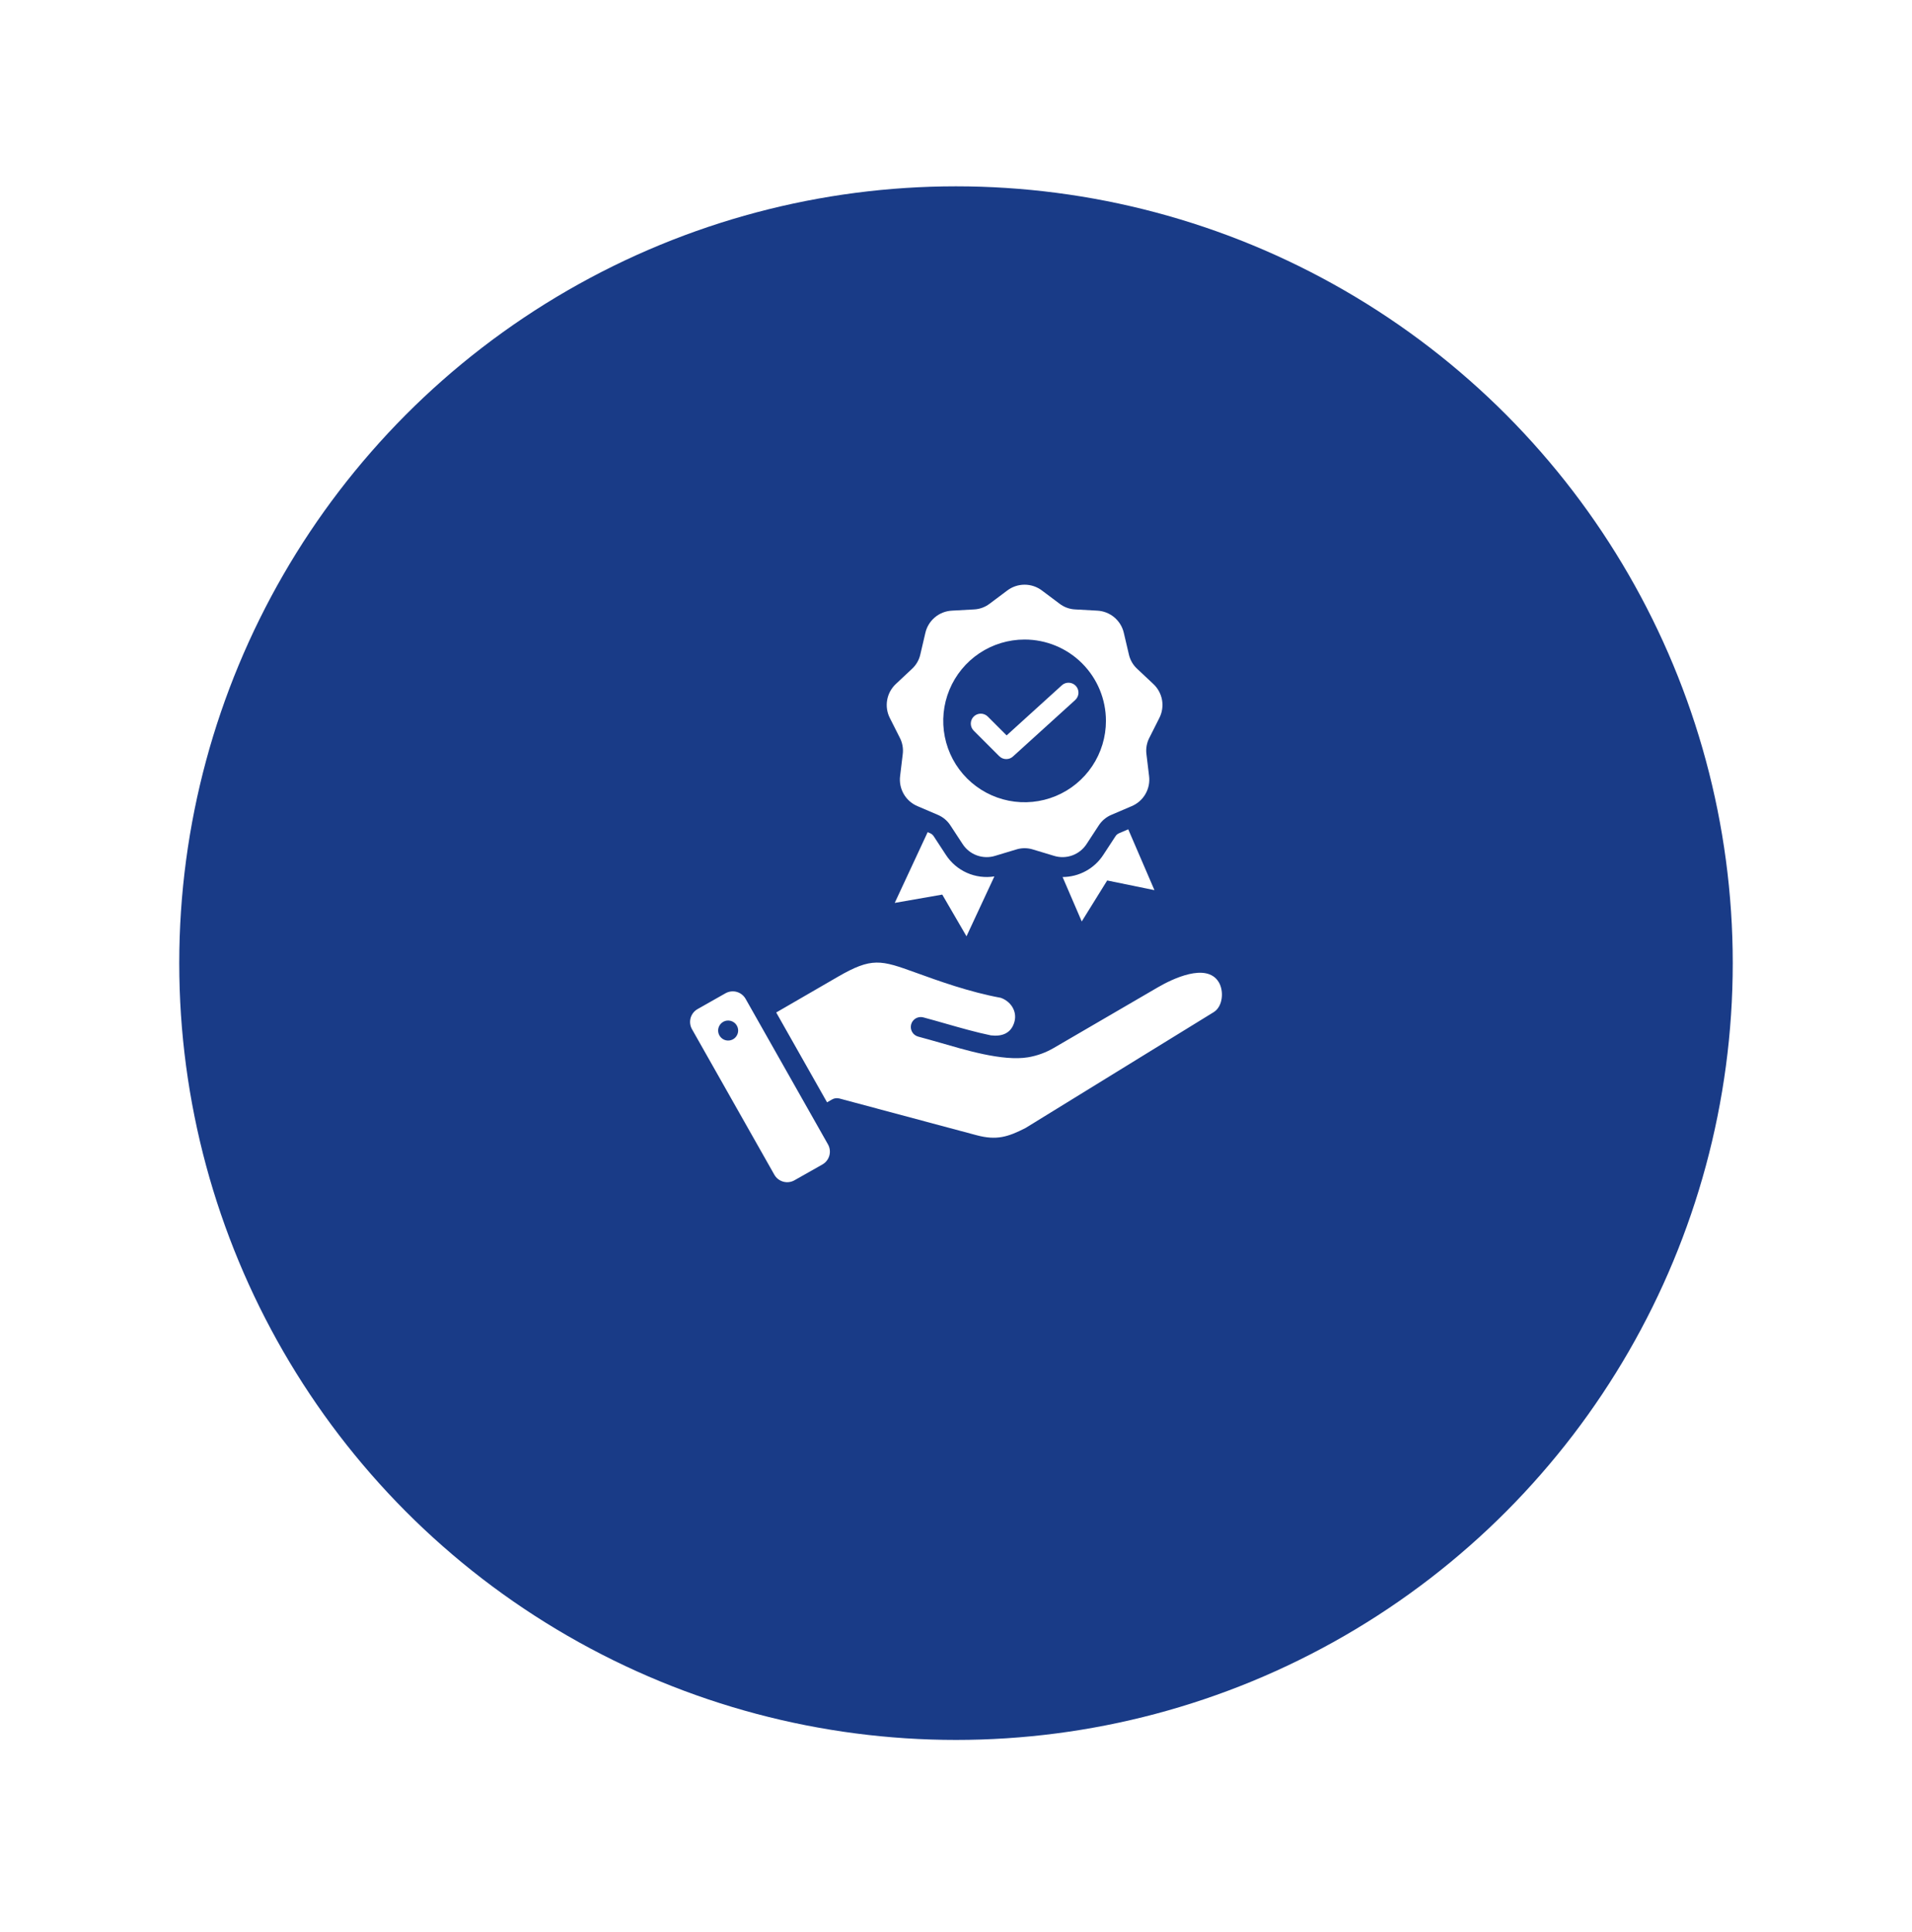
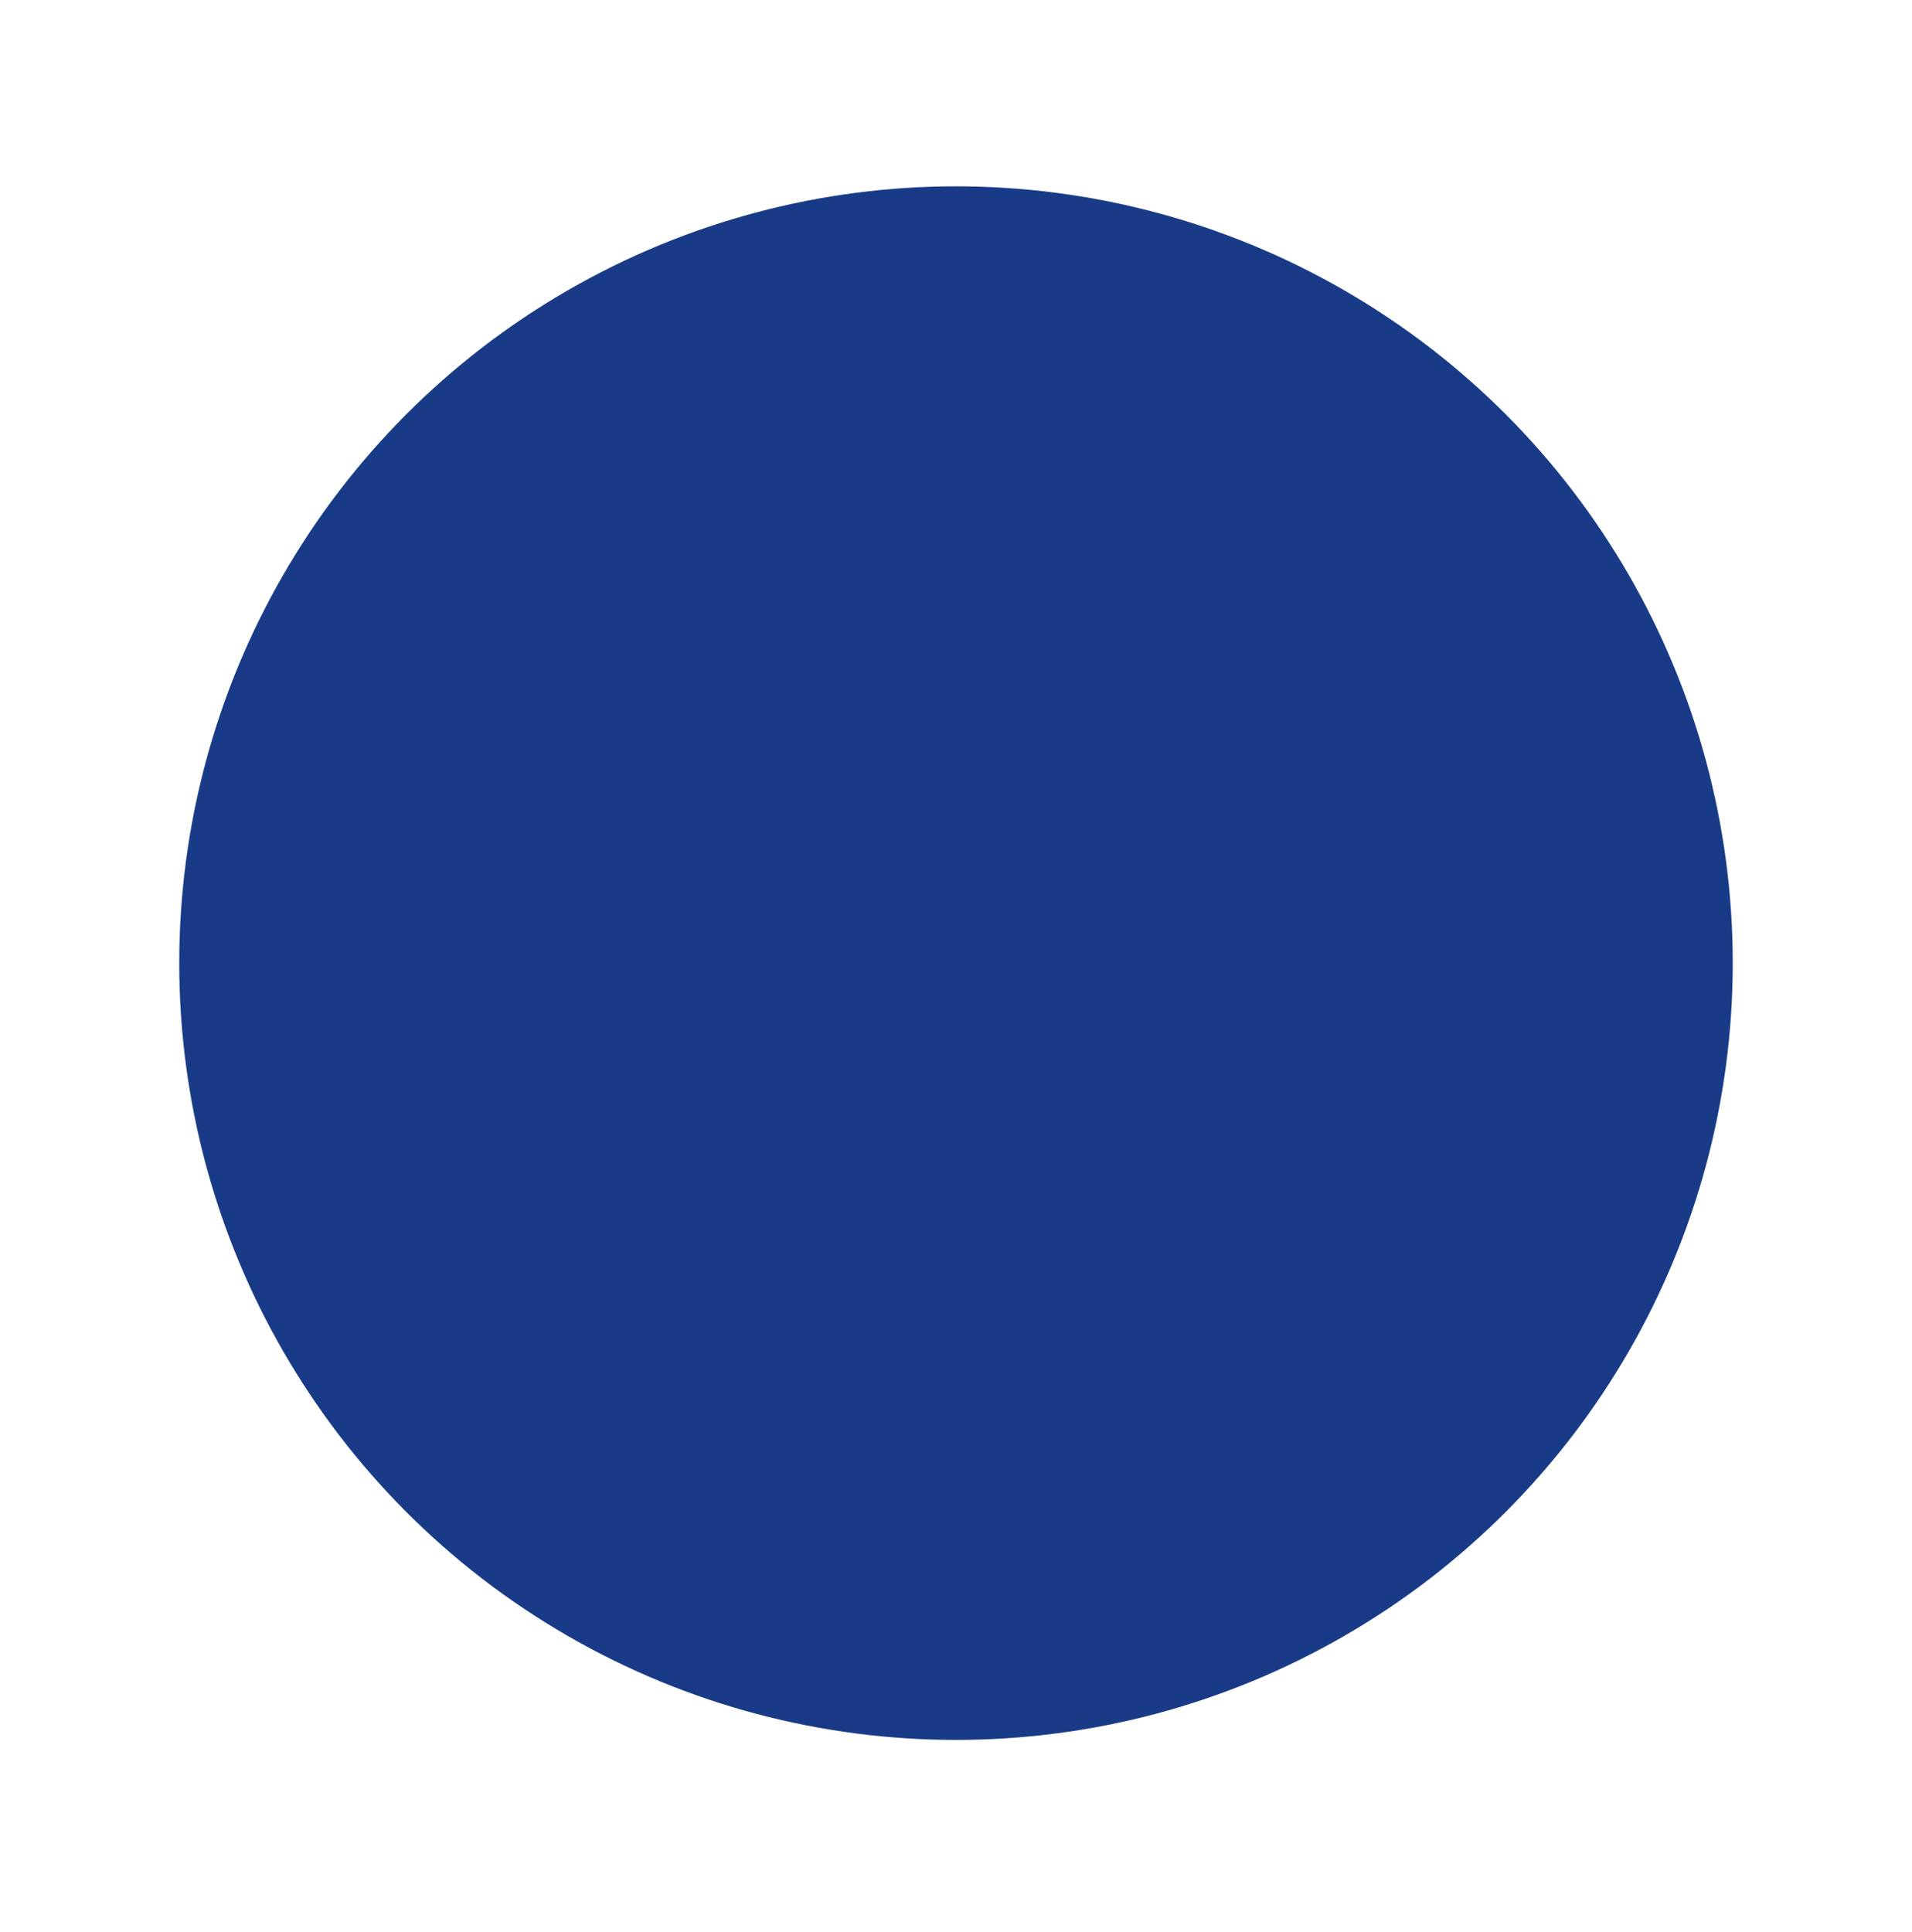
<svg xmlns="http://www.w3.org/2000/svg" width="96" height="97" viewBox="0 0 96 97" fill="none">
  <g filter="url(#filter0_d_15_350)">
    <circle cx="48" cy="44.355" r="39" fill="#193B87" />
  </g>
-   <path fill-rule="evenodd" clip-rule="evenodd" d="M38.973 50.833L41.526 55.344L41.773 55.201C41.887 55.135 42.022 55.118 42.149 55.152L49.029 56.994C50.033 57.263 50.604 57.086 51.491 56.633L60.941 50.815C61.404 50.529 61.462 49.743 61.187 49.301C60.573 48.311 58.846 49.156 58.143 49.565L52.917 52.609C52.518 52.844 52.08 53.004 51.623 53.082C50.331 53.299 48.379 52.688 47.223 52.357C46.85 52.251 46.472 52.143 46.101 52.044C45.973 52.009 45.864 51.926 45.798 51.811C45.732 51.697 45.714 51.56 45.748 51.432C45.782 51.304 45.866 51.195 45.98 51.129C46.095 51.063 46.231 51.045 46.359 51.079C46.762 51.187 47.132 51.292 47.497 51.397C48.262 51.615 49.004 51.827 49.751 51.982C50.315 52.05 50.779 51.878 50.936 51.293C51.077 50.765 50.744 50.269 50.246 50.096C48.675 49.808 47.151 49.257 45.953 48.824C44.227 48.2 43.773 48.054 42.071 49.039L38.973 50.833H38.973ZM55.398 42.916C55.177 43.258 54.874 43.539 54.517 43.733C54.159 43.928 53.759 44.031 53.352 44.032L54.313 46.263L55.591 44.205L57.964 44.691L56.648 41.636L56.203 41.827C56.118 41.859 56.046 41.919 55.999 41.998L55.398 42.917L55.398 42.916ZM44.924 45.331L47.31 44.914L48.527 47.008L49.927 44.001C49.46 44.076 48.98 44.013 48.547 43.821C48.115 43.628 47.747 43.314 47.49 42.916L46.889 41.997C46.842 41.919 46.77 41.859 46.685 41.826L46.577 41.78L44.924 45.331ZM48.884 36.678C48.793 36.584 48.742 36.458 48.743 36.326C48.744 36.195 48.797 36.069 48.889 35.976C48.982 35.884 49.108 35.831 49.239 35.83C49.371 35.829 49.497 35.88 49.591 35.971L50.542 36.922L53.314 34.406C53.412 34.317 53.541 34.27 53.673 34.277C53.806 34.283 53.93 34.342 54.019 34.439C54.108 34.537 54.155 34.667 54.149 34.799C54.142 34.931 54.084 35.055 53.986 35.145L50.881 37.962C50.835 38.009 50.779 38.047 50.719 38.072C50.658 38.098 50.593 38.111 50.527 38.111C50.461 38.112 50.395 38.099 50.334 38.074C50.273 38.049 50.218 38.012 50.171 37.965L48.884 36.678ZM52.319 29.65L53.198 30.309C53.426 30.484 53.703 30.585 53.992 30.597L55.088 30.658C55.404 30.673 55.706 30.791 55.948 30.994C56.19 31.197 56.359 31.474 56.428 31.783L56.679 32.852C56.741 33.133 56.888 33.389 57.101 33.583L57.902 34.335C58.134 34.549 58.29 34.834 58.345 35.145C58.399 35.456 58.35 35.777 58.205 36.057L57.71 37.038C57.577 37.293 57.525 37.584 57.563 37.869L57.694 38.96C57.734 39.273 57.67 39.592 57.512 39.865C57.354 40.139 57.111 40.353 56.819 40.475L55.809 40.907C55.543 41.017 55.317 41.207 55.162 41.45L54.561 42.369C54.391 42.635 54.137 42.838 53.84 42.946C53.543 43.054 53.219 43.062 52.917 42.967L51.866 42.65C51.591 42.563 51.296 42.563 51.022 42.65L49.97 42.967C49.669 43.062 49.344 43.054 49.047 42.946C48.75 42.838 48.497 42.635 48.327 42.369L47.725 41.45C47.571 41.207 47.345 41.017 47.079 40.907L46.069 40.475C45.777 40.353 45.534 40.139 45.376 39.865C45.218 39.592 45.154 39.273 45.194 38.96L45.325 37.869C45.363 37.584 45.311 37.293 45.178 37.038L44.683 36.058C44.538 35.777 44.489 35.456 44.544 35.145C44.598 34.834 44.754 34.549 44.986 34.335L45.788 33.583C46 33.389 46.148 33.133 46.21 32.852L46.46 31.783C46.529 31.474 46.698 31.197 46.94 30.994C47.182 30.791 47.484 30.673 47.8 30.658L48.897 30.597C49.185 30.585 49.462 30.484 49.69 30.309L50.57 29.65C50.821 29.459 51.128 29.355 51.444 29.355C51.76 29.355 52.068 29.459 52.319 29.65ZM51.444 32.109C50.636 32.109 49.846 32.348 49.174 32.797C48.503 33.246 47.979 33.884 47.67 34.63C47.361 35.377 47.28 36.198 47.438 36.99C47.595 37.783 47.984 38.511 48.555 39.082C49.127 39.653 49.854 40.042 50.647 40.2C51.439 40.357 52.26 40.276 53.007 39.967C53.753 39.658 54.391 39.135 54.84 38.463C55.289 37.791 55.528 37.001 55.528 36.194C55.528 35.11 55.098 34.071 54.332 33.305C53.566 32.539 52.527 32.109 51.444 32.109ZM37.435 50.146L41.573 57.457C41.669 57.627 41.693 57.829 41.641 58.017C41.589 58.206 41.464 58.366 41.294 58.463L39.887 59.259C39.716 59.355 39.515 59.38 39.326 59.327C39.138 59.275 38.977 59.15 38.88 58.98L34.743 51.67C34.647 51.499 34.623 51.298 34.675 51.109C34.727 50.921 34.852 50.761 35.022 50.664L36.429 49.867C36.6 49.772 36.801 49.747 36.99 49.799C37.178 49.852 37.338 49.976 37.435 50.146L37.435 50.146ZM36.487 51.242C36.388 51.257 36.297 51.3 36.223 51.367C36.149 51.433 36.097 51.52 36.072 51.616C36.048 51.713 36.053 51.814 36.086 51.908C36.119 52.001 36.18 52.083 36.259 52.142C36.339 52.202 36.434 52.236 36.534 52.241C36.633 52.246 36.731 52.222 36.817 52.171C36.902 52.12 36.971 52.045 37.013 51.955C37.056 51.865 37.071 51.765 37.057 51.667C37.047 51.602 37.025 51.539 36.991 51.482C36.957 51.425 36.913 51.376 36.86 51.337C36.807 51.297 36.746 51.269 36.682 51.252C36.618 51.236 36.552 51.233 36.487 51.242Z" fill="white" />
  <defs>
    <filter id="filter0_d_15_350" x="0" y="0.355" width="96" height="96" filterUnits="userSpaceOnUse" color-interpolation-filters="sRGB">
      <feFlood flood-opacity="0" result="BackgroundImageFix" />
      <feColorMatrix in="SourceAlpha" type="matrix" values="0 0 0 0 0 0 0 0 0 0 0 0 0 0 0 0 0 0 127 0" result="hardAlpha" />
      <feOffset dy="4" />
      <feGaussianBlur stdDeviation="4.5" />
      <feComposite in2="hardAlpha" operator="out" />
      <feColorMatrix type="matrix" values="0 0 0 0 0 0 0 0 0 0 0 0 0 0 0 0 0 0 0.26 0" />
      <feBlend mode="normal" in2="BackgroundImageFix" result="effect1_dropShadow_15_350" />
      <feBlend mode="normal" in="SourceGraphic" in2="effect1_dropShadow_15_350" result="shape" />
    </filter>
  </defs>
</svg>